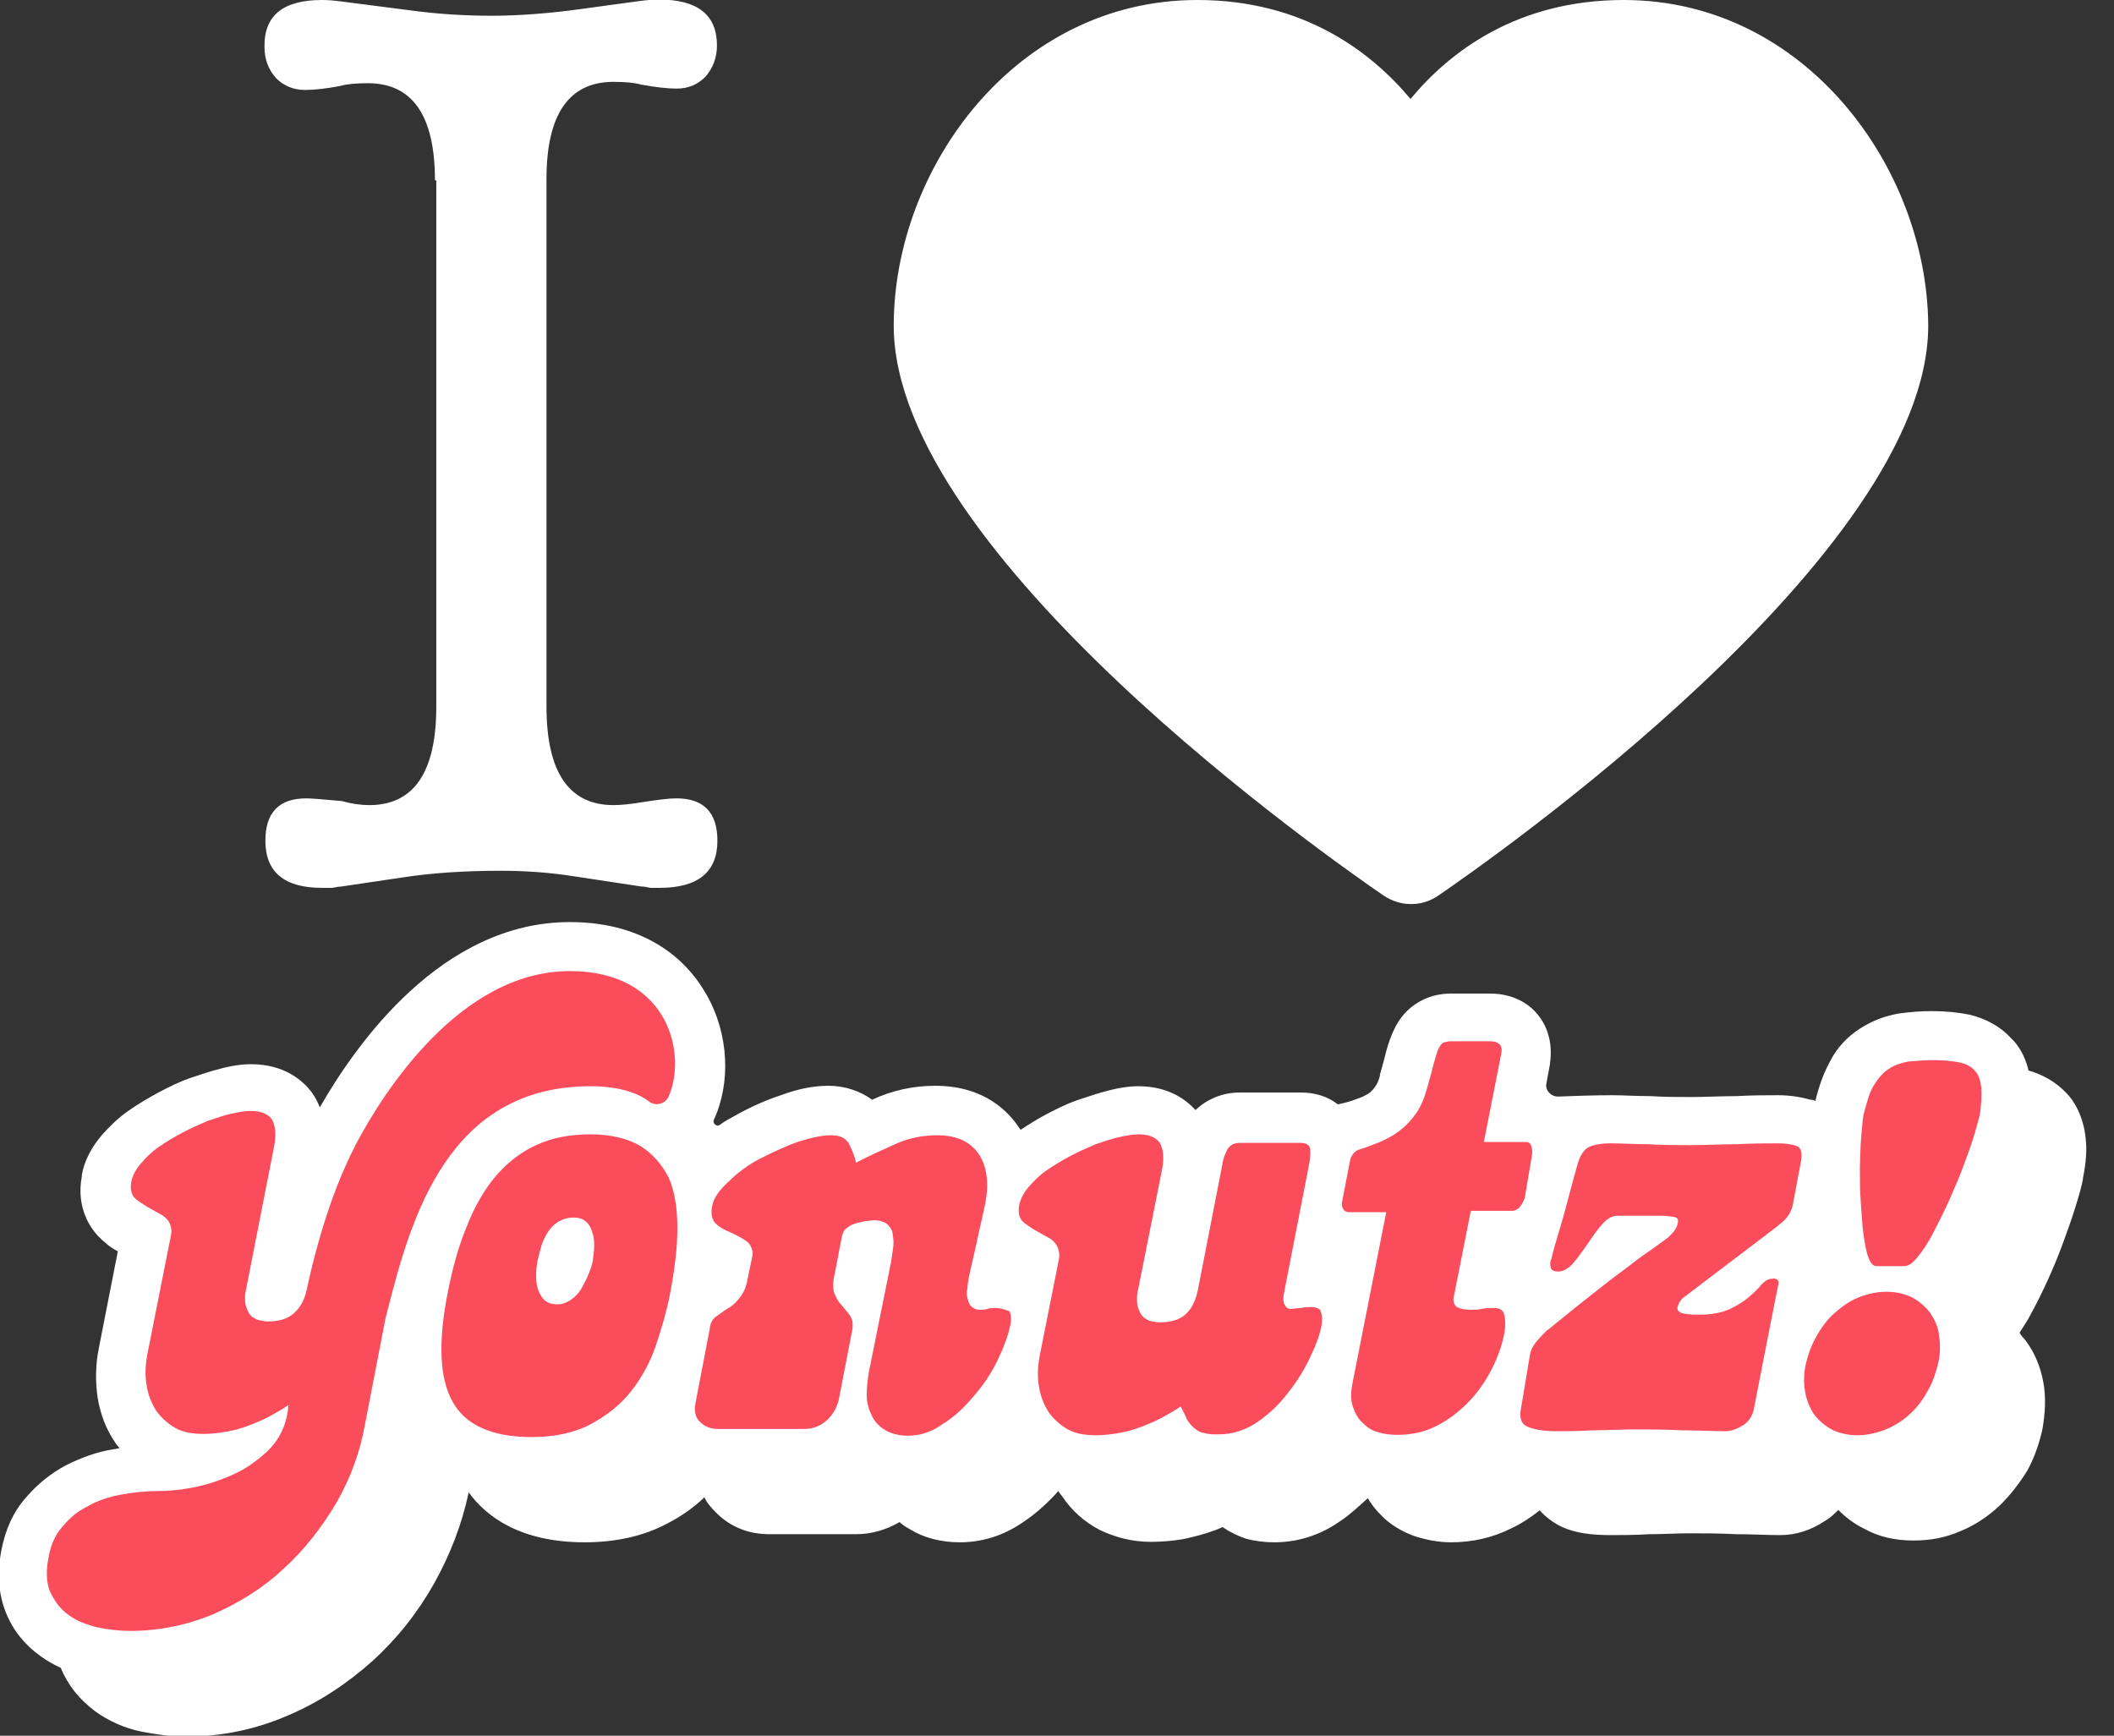
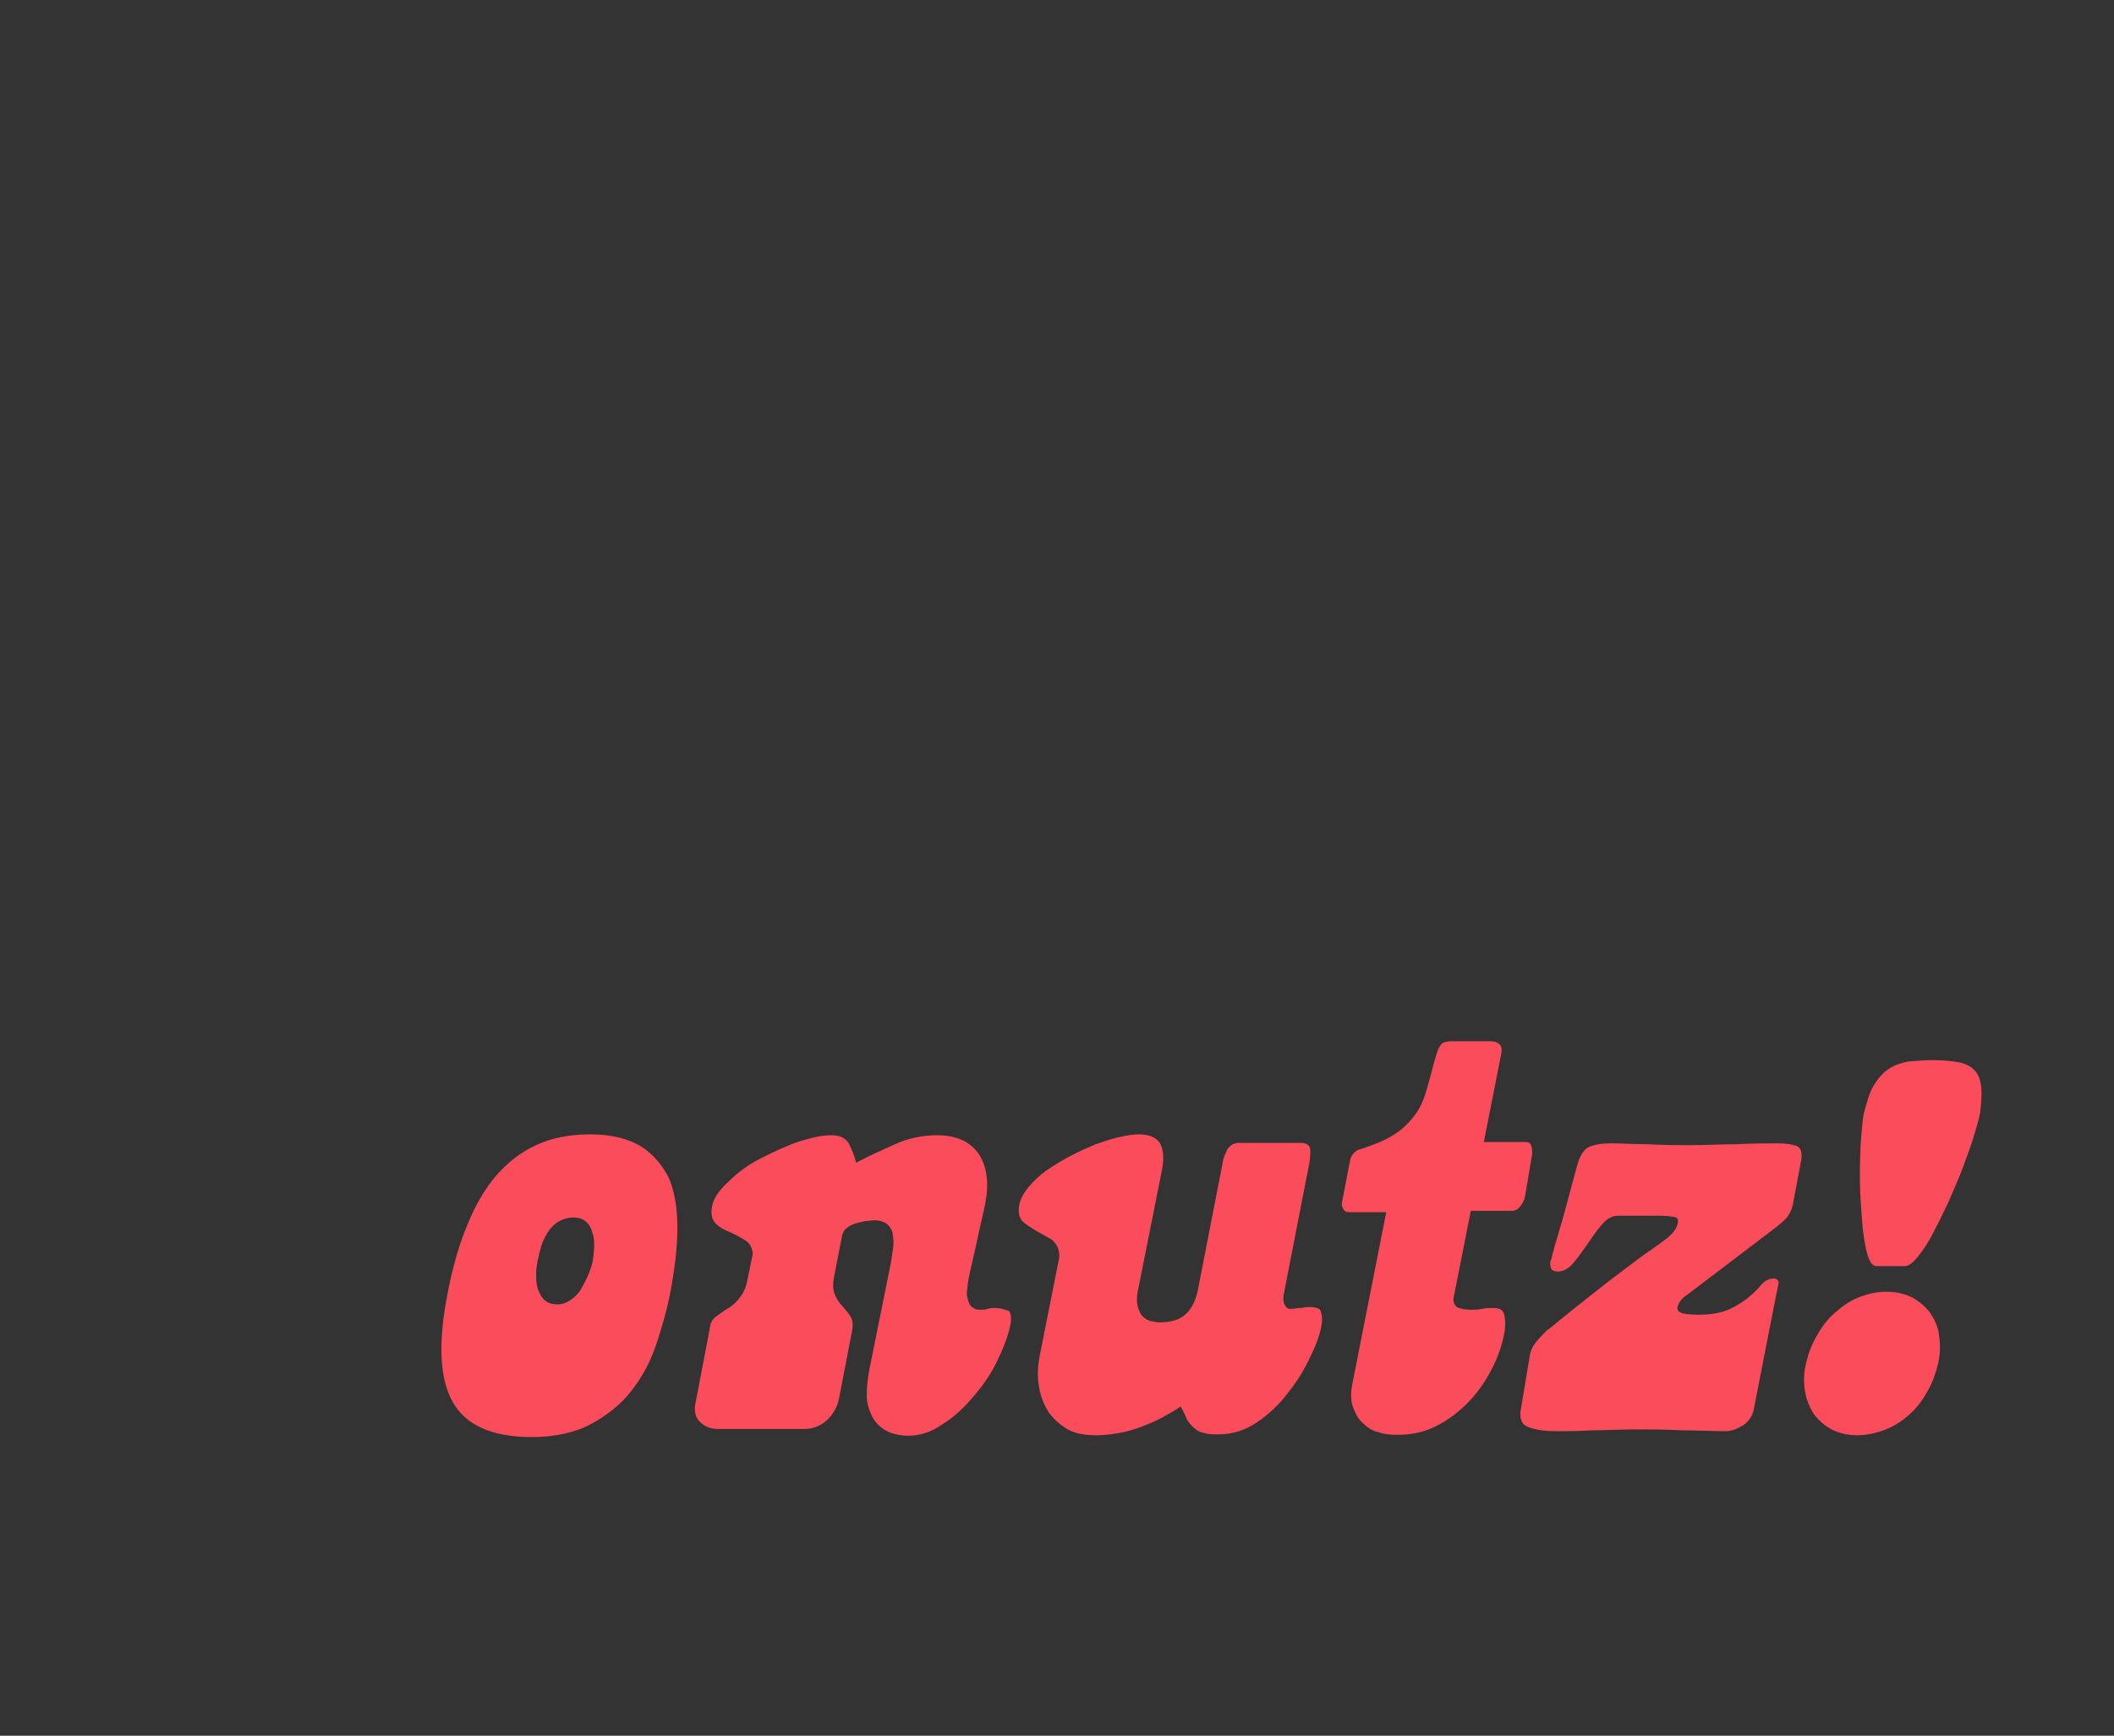
<svg xmlns="http://www.w3.org/2000/svg" xml:space="preserve" id="Layer_1" x="0" y="0" style="enable-background:new 0 0 470 385.9" version="1.1" viewBox="0 0 470 385.9">
  <rect x="0" y="0" width="470" height="385.9" fill="#333333" stroke="none" />
  <style>.st0{fill:#fff}.st1{fill:#fb4c5c}</style>
-   <path d="M361 0c-23.7 0-38.7 11.5-47.4 22-8.7-10.4-23.7-22-47.4-22-40.4 0-67.5 37.4-67.5 72.4 0 50.9 97.7 119 108.9 126.7 1.8 1.2 3.9 1.9 6.1 1.9s4.2-.6 6.1-1.9c11.1-7.6 108.9-75.8 108.9-126.7C428.5 37.4 401.4 0 361 0zM96.7 40.1c0-14.4-5-21.6-14.9-21.6-2.7 0-4.8.2-6.1.6-3.1.6-5.8.9-7.9.9-2.5 0-4.7-.9-6.4-2.6-1.8-2-2.6-4.3-2.6-7C58.7 3.4 63 0 71.6 0c1.2 0 2.5.1 4.1.3l15.5 2c5.9.8 11.9 1.2 18.1 1.2 6 0 12.7-.5 19.9-1.5L142.4.2c1.6-.2 2.9-.3 4.1-.3 8.6 0 12.9 3.4 12.9 10.2 0 2.7-.9 5.1-2.6 7-1.8 1.8-3.9 2.6-6.4 2.6-2 0-4.6-.3-7.9-.9-1.4-.4-3.4-.6-6.1-.6-9.9 0-14.9 7.2-14.9 21.6v117.3c0 14.6 5 21.9 14.9 21.9 1.6 0 3.6-.2 6.1-.6 3.7-.6 6.3-.9 7.9-.9 6 0 9.1 3.1 9.1 9.4 0 7-4.3 10.5-12.9 10.5h-2c-.8-.2-1.5-.3-2-.3l-15.2-2.3c-5.1-.8-10.4-1.2-16.1-1.2-8.2 0-15.5.5-21.9 1.5l-13.5 2c-.4 0-1.1.1-2 .3h-2.3c-8.4 0-12.6-3.5-12.6-10.5 0-6.2 3-9.4 9.1-9.4 1 0 3.6.2 7.9.6 2.1.6 4.2.9 6.1.9 9.9 0 14.9-7.3 14.9-21.9v-117zM463.7 253.1c-.5-5-2.6-8.4-4.3-10.1-2.3-2.4-5-4-8.4-5-.8-3.4-2.4-5.8-3.9-7.2-2.4-2.6-5.5-4.3-9.2-5.2-2.4-.5-5.2-.8-8.4-.8-2.6 0-4.8.2-7.1.5-3.2.5-6.1 1.6-8.9 3.4s-5.2 4.3-6.8 7.6c-1.3 2.4-2.3 5.2-3.1 8.5-.3-.2-.6-.3-1.1-.3-2.1-.6-4.5-1-7.2-1-2.6 0-5.6 0-9.3.2-3.4 0-6.8.2-10 .2-2.9 0-6 0-9-.2-3.4 0-6.1-.2-8.5-.2-4.8 0-9.3.2-12.1.3-1.6 0-2.9-1.4-2.6-2.9l.8-4.3v-.2c.6-4-.3-7.9-2.7-10.8-1.4-1.8-4.8-4.7-10.6-4.7h-8.7c-2.6 0-5 .6-7.2 1.9-2.4 1.4-4.3 3.5-5.6 6.4-.6 1.3-1.1 2.7-1.6 4.5-.3 1.3-.8 3.1-1.4 5.2v.2c-.3 1.4-.8 2.1-1 2.4-.3.5-.8 1-1.1 1.3-.6.5-1.3.8-1.9 1.1-1.3.5-2.6 1-3.9 1.3l-1.3.3h-.2c-2.3-1.8-5.2-2.6-8.1-2.6h-13.7c-3.7 0-7.2 1.4-9.8 3.9-2.1-2.3-6-5.3-12.7-5.3-1.9 0-4.2.3-6.8 1-2.1.5-4.3 1.3-6.8 2.1-2.3.8-4.5 1.9-6.8 3.1-2.1 1.1-4 2.3-5.8 3.5 0-.2-.2-.2-.2-.3-2.3-3.5-7.6-9.5-18.8-9.5-4.8 0-9.5 1-14 3.1-2.6-1.9-6-3.1-9.7-3.1-3.1 0-6.6.6-10.6 2.1-3.4 1.1-6.9 2.7-10.1 4.5-1.1.6-2.4 1.3-3.5 2.1-.6.5-1.6-.3-1.3-1.1l.6-1.4c3.4-8.7 2.3-19.6-3.1-27.9-3.4-5.5-11.9-14.7-29.5-14.7-28.5 0-47.5 27.1-55.6 41.2-.5-1.3-1.1-2.4-1.9-3.5-1.8-2.3-5.8-6.1-13.4-6.1-1.9 0-4.2.3-6.8 1-2.1.5-4.3 1.3-6.8 2.1-2.3.8-4.5 1.9-6.8 3.1-2.4 1.3-4.8 2.7-6.9 4.2-2.3 1.6-4.2 3.5-5.8 5.3-2.3 2.7-3.9 5.6-4.5 8.9v.3c-1.3 6.9 1.8 11.3 3.5 13.2 1.3 1.3 2.7 2.6 4.5 3.5L22 299.6c-.8 3.9-.8 7.6-.3 11.1.6 3.7 1.9 7.1 3.9 10 .3.5.6.8 1 1.3-.5 0-.8.2-1.3.2-3.9.6-7.2 1.9-10.5 3.5-3.4 1.8-6.4 4.2-8.9 7.1C3 336 1.2 340 .3 344.7c-1 5.2-.6 9.8 1 13.8s4.2 7.2 7.7 9.7c1.4 1 2.9 1.9 4.5 2.6 1.6 3.9 4.2 7.1 7.7 9.7 2.9 2.1 6.4 3.7 10.3 4.5 3.2.6 6.4 1.1 9.8 1.1 7.9 0 15.6-1.6 22.7-4.7 6.9-2.9 13.2-7.1 18.8-12.1 5.5-5 10.1-10.8 13.8-17.4 3.5-6.3 6.1-13 7.6-20.1 4 5.5 11.6 11.1 25.8 11.1 6.9 0 13.2-1.4 18.4-4.2 3.1-1.6 5.8-3.5 8.2-5.8.6 1.3 1.6 2.4 2.6 3.4 3.2 3.2 7.2 4.8 11.9 4.8h19.2c3.5 0 6.8-1 9.7-2.7.6.6 1.4 1.1 2.3 1.6 3.1 1.9 6.9 2.9 11.1 2.9 4.8 0 9.5-1.4 13.8-4.3 2.9-1.9 5.6-4.3 8.1-7.1.2.3.5.8.8 1.1 2.1 3.2 5 5.8 8.5 7.6 3.4 1.6 7.1 2.6 11.3 2.6 2.3 0 4.7-.2 7.1-.6 2.4-.5 4.7-1.1 6.9-1.9.6-.2 1.3-.5 1.9-.8 1.6 1.1 3.2 1.9 5.2 2.6 1.9.5 4 .8 6.3.8 5.3 0 10.3-1.6 14.8-4.8 2.1-1.4 4-3.2 6-5 .8 1.3 1.6 2.4 2.7 3.5 2.1 2.3 4.8 3.9 7.9 5 2.6.8 5.2 1.3 7.9 1.3 4.7 0 9.2-1 13.4-3.1 2.3-1.1 4.3-2.4 6.3-4 1.3 1.4 2.9 2.7 5 3.7 2.9 1.3 6.3 1.8 10.8 1.8 2.3 0 5.2 0 8.5-.2 3.2 0 6.1-.2 8.9-.2 3.4 0 6.9 0 10.5.2 3.7 0 7.1.2 9.8.2 3.5 0 6.9-1.1 10-3.2 1.1-.6 2.1-1.6 2.9-2.4 1.6 1.6 3.5 3.1 5.8 4.2 3.2 1.8 6.9 2.6 10.9 2.6 3.7 0 7.1-.6 10.5-2.1 3.2-1.3 6-3.2 8.5-5.5 2.4-2.3 4.5-5 6.3-7.9 1.6-2.9 2.7-6.1 3.4-9.3.6-3.5.8-7.1.2-10.3-.6-3.4-1.9-6.6-3.9-9.3-.5-.6-1-1.1-1.4-1.8.8-1.3 1.8-2.7 2.6-4.3 1.3-2.4 2.6-5 3.9-7.9 1.3-2.9 2.4-5.6 3.4-8.4 1-2.7 1.9-5.3 2.6-7.6.8-2.6 1.3-4.3 1.6-6v-.2c.7-3.4.9-6.3.6-8.8" class="st0" />
  <path d="M142.4 254.8c-2.7-1.6-6.4-2.6-11.1-2.6-4.7 0-8.7.8-12.1 2.4-3.5 1.6-6.4 3.9-9 6.9-2.6 3.1-4.7 6.8-6.4 11.1-1.8 4.3-3.2 9.3-4.3 15-2.1 10.8-1.8 18.8 1.1 24 2.9 5.3 8.9 7.9 17.6 7.9 5.2 0 9.7-1 13.2-2.9s6.6-4.3 9-7.4c2.4-3.1 4.2-6.4 5.5-10.3s2.4-7.7 3.1-11.4c1-5.3 1.6-10.1 1.6-14.5s-.6-8.1-1.9-11.1c-1.5-3-3.6-5.4-6.3-7.1m-10.3 22.3c0 1.1-.2 2.1-.3 3.2-.2 1-.5 1.9-1 3.1s-1 2.1-1.6 3.2c-.6 1-1.4 1.8-2.3 2.4s-1.8 1-2.9 1c-1.3 0-2.3-.3-3.1-1.1-.6-.6-1.1-1.6-1.4-2.6-.3-1-.3-2.1-.3-3.2s.2-1.9.3-2.7c.2-1 .5-2.1.8-3.2.3-1.1.8-2.1 1.4-3.1.6-1 1.4-1.8 2.3-2.4 1-.6 2.1-1 3.5-1 1.3 0 2.1.3 2.9 1 .6.6 1.1 1.4 1.3 2.4.4.9.4 2 .4 3m89.1 13.7c-.5 0-1 0-1.6.2-.6.2-1.3.2-1.8.2-.8 0-1.4-.3-1.9-.8s-.6-1.1-.8-1.8c-.2-.6-.2-1.4 0-2.3 0-.8.2-1.6.3-2.3.6-2.9 1.3-5.6 1.9-8.5.6-2.9 1.3-5.6 1.8-8.2.8-4.3.3-7.9-1.4-10.6-1.8-2.7-4.8-4.3-9.3-4.3-3.2 0-6.3.6-9.2 1.9s-6 2.7-8.9 4.2c-.3-1.6-1-3.1-1.6-4.3-.8-1.3-2.1-1.8-4-1.8s-4.2.5-7.1 1.4c-2.9 1-5.6 2.3-8.4 3.7s-5.2 3.2-7.2 5.2c-2.1 1.9-3.4 3.7-3.7 5.6-.3 1.6 0 2.9.8 3.7.8.8 1.8 1.4 3.1 1.9 1.1.5 2.3 1.1 3.4 1.8.8.5 1.3 1.1 1.6 2.1.2.6.2 1.1 0 1.8l-1 4.8c-.3 1.9-1 3.2-1.8 4.2s-1.6 1.8-2.6 2.3c-1 .6-1.8 1.3-2.6 1.8-.8.6-1.3 1.4-1.4 2.7l-3.2 16.7c-.3 1.6 0 3.1 1 4 1.1 1.1 2.4 1.6 4 1.6h19.2c1.9 0 3.5-.6 5-1.9 1.4-1.3 2.3-2.9 2.7-4.7l2.9-15c.3-1.4.2-2.6-.3-3.4-.5-.8-1.1-1.4-1.8-2.3-.6-.6-1.3-1.6-1.6-2.4-.5-1-.6-2.3-.3-3.9l1.8-9.3c.2-.8.5-1.4 1.1-1.8.6-.5 1.3-.8 1.9-1 .6-.2 1.4-.3 2.1-.5.8 0 1.4-.2 1.9-.2 1.4 0 2.4.3 3.2 1 .6.6 1.1 1.4 1.1 2.4.2 1 .2 2.1 0 3.2s-.3 2.3-.5 3.2l-4.8 23.8c-.3 1.8-.5 3.5-.5 5.3s.5 3.2 1.1 4.5c.6 1.3 1.6 2.4 2.9 3.2 1.3.8 3.1 1.3 5.2 1.3 2.6 0 5.2-.8 7.7-2.6 2.6-1.6 4.8-3.7 6.8-6.1 2.1-2.4 3.9-5 5.3-7.9 1.4-2.9 2.4-5.5 2.9-7.9.3-1.4.2-2.4-.2-3.2-1-.3-1.8-.7-3.2-.7m70.2-.2c-.6 0-1.3 0-2.1.2-.8 0-1.6.2-2.6.2-.6 0-1.3-1-1.3-1.6-.2-.6 0-1.6.2-2.6l5.5-28.2c.3-1.9.3-3.2 0-3.7s-1-.8-1.8-.8h-13.7c-1.3 0-2.1.5-2.7 1.4-.5 1-1 2.1-1.1 3.2l-5.5 28.2c-.5 2.3-1.3 4-2.7 5.3s-3.4 1.8-6 1.8c-.5 0-1.1-.2-1.8-.3-.6-.2-1.3-.5-1.8-1.1-.5-.5-.8-1.3-1.1-2.3-.2-1-.2-2.3.2-3.9l5.2-26.1c.6-2.9.3-5-.5-6.3-1-1.3-2.6-1.8-4.7-1.8-1.1 0-2.4.2-4.2.6-1.6.3-3.4 1-5.3 1.6-1.9.8-3.7 1.6-5.6 2.6-1.9 1-3.7 2.1-5.3 3.2s-2.9 2.4-4 3.7c-1.1 1.3-1.8 2.6-2.1 4-.3 1.6 0 2.7.6 3.5.8.8 1.8 1.4 2.9 2.1l3.4 1.9c1.6 1 2.3 2.9 1.9 4.7l-4.2 21.1c-.5 2.6-.6 4.8-.2 7.1.3 2.1 1.1 4 2.1 5.6 1.1 1.6 2.6 2.9 4.3 3.9 1.8 1 4 1.3 6.4 1.3 1.6 0 3.2-.2 5-.5 1.8-.3 3.4-.8 5-1.4 1.6-.6 3.2-1.3 4.7-2.1 1.4-.8 2.9-1.6 4-2.4.6 1.1 1.1 2.1 1.4 2.9.5.8 1 1.4 1.6 1.9.6.5 1.3 1 2.3 1.1.8.3 1.9.3 3.2.3 3.1 0 6-1 8.5-2.7s5-4 6.9-6.6c2.1-2.6 3.7-5.3 5-8.1 1.3-2.7 2.1-5 2.4-6.8.2-1.1.2-2.1-.2-3.2 0-.4-.8-.9-2.2-.9m49.1-33.2c.2-.8.2-1.6 0-2.4-.2-.8-.6-1.1-1.3-1.1h-9.3l3.9-19.8c.3-1.6-.5-2.6-2.6-2.6h-8.7c-.6 0-1.1.2-1.6.3-.5.3-.8.8-1.1 1.4-.3.6-.6 1.8-1 3.1-.3 1.3-.8 3.1-1.4 5.2-.6 2.3-1.4 4.3-2.4 5.8-1.1 1.6-2.3 2.9-3.7 4-1.4 1.1-2.9 1.9-4.5 2.6-1.6.6-3.2 1.3-5 1.8-.8.5-1.4 1.3-1.6 2.1l-1.8 9.3c-.2.8 0 1.4.3 1.8.3.5.8.6 1.3.6h8.2l-7.6 38.5c-.3 1.8-.3 3.4.2 4.8s1.1 2.6 2.1 3.5c1 1 2.1 1.8 3.5 2.1 1.4.5 2.9.6 4.3.6 3.1 0 6-.6 8.5-1.9 2.7-1.3 5-3.1 7.1-5.2 2.1-2.1 3.9-4.7 5.3-7.4s2.4-5.5 2.9-8.4c.2-1.1.2-2.4 0-3.5-.2-1.3-1-1.8-2.4-1.8-.8 0-1.8 0-2.6.2s-1.6.2-2.4.2c-1.4 0-2.4-.2-3.2-.6-.6-.5-1-1.3-.6-2.7l3.7-18.7h9.2c.6 0 1.3-.3 1.8-1 .5-.6.8-1.3 1-1.9l1.5-8.9zm58.7-2.7c-1-.3-2.3-.5-3.9-.5-2.6 0-5.6 0-9.2.2-3.5 0-6.9.2-10.3.2-2.9 0-6.1 0-9.3-.2-3.2 0-6-.2-8.4-.2-2.1 0-3.7.3-4.8.8-1.1.5-2.1 1.9-2.7 4.3-1.4 5-2.4 9-3.2 11.8-.8 2.7-1.4 4.8-1.8 6.1-.3 1.3-.6 2.1-.6 2.4s-.2.5-.2.5c-.2.6-.2 1.1 0 1.8.2.6.8.8 1.6.8 1.1 0 2.3-.6 3.4-1.9 1.1-1.3 2.1-2.7 3.2-4.3 1.1-1.6 2.1-3.1 3.2-4.3 1.1-1.3 2.3-1.9 3.4-1.9h9.7c1.4 0 2.4.2 3.1.3.6.2.8.6.6 1.4-.2 1-.8 1.9-2.1 3.1-1.3 1-2.6 1.9-3.7 2.7-2.1 1.4-4.3 3.1-6.8 5-2.6 1.9-4.8 3.7-7.1 5.5-2.3 1.8-4.3 3.4-6 4.8-1.8 1.4-2.7 2.3-3.4 2.7-.8.8-1.6 1.6-2.4 2.6-.8 1-1.3 2.1-1.4 3.1l-1.9 11.4c-.5 2.3 0 3.7 1.4 4.3 1.4.6 3.5 1 6.3 1 2.3 0 5 0 8.2-.2 3.2 0 6.3-.2 9.2-.2 3.5 0 7.1 0 10.6.2 3.7 0 6.9.2 9.7.2 1.3 0 2.6-.5 3.9-1.3 1.3-.8 2.1-2.1 2.4-3.5 0 0 5.3-27.2 5.5-28 .2-.8-.6-1.3-1.4-1.1-.8 0-1.6.5-2.4 1.3-.6.8-1.6 1.8-2.7 2.7-1.1 1-2.6 1.9-4.2 2.7-1.8.8-4 1.3-6.9 1.3-2.3 0-3.7-.2-4.2-.5-.6-.3-.8-.8-.6-1.3.2-.8.8-1.8 1.8-2.4l18.7-14.2c1.1-.8 2.1-1.6 3.2-2.6 1-1 1.6-2.1 1.9-3.5l1.9-10.1c.2-1.9-.3-2.7-1.3-3m30 37.3c-1-1.4-2.4-2.6-4-3.5-1.6-.8-3.5-1.3-5.8-1.3s-4.3.5-6.3 1.3-3.7 2.1-5.3 3.5c-1.6 1.4-2.9 3.2-4 5.2-1.1 1.9-1.8 3.9-2.3 6-.5 2.1-.5 4.2-.2 6.1.3 1.9 1 3.5 1.9 5 1 1.4 2.4 2.6 4 3.5 1.6.8 3.5 1.3 5.8 1.3 2.1 0 4.2-.5 6.3-1.3 1.9-.8 3.7-1.9 5.3-3.4 1.6-1.4 2.9-3.2 4-5.2 1.1-1.9 1.8-4 2.3-6.1.5-2.1.5-4.2.2-6.1-.1-1.7-.9-3.5-1.9-5m11.3-50.2c-.2-1.6-.6-2.9-1.4-3.7-.8-1-2.1-1.6-3.5-1.9-1.6-.3-3.5-.5-6-.5-1.9 0-3.7.2-5.3.3-1.6.3-3.1.8-4.3 1.6-1.3.8-2.4 2.1-3.4 3.7s-1.6 3.9-2.3 6.6c-.2 1.1-.3 2.7-.5 4.8-.2 2.1-.2 4.3-.3 6.9 0 2.6 0 5 .2 7.7.2 2.6.3 5 .6 7.1.3 2.1.6 3.9 1.1 5.2.5 1.3 1.1 1.9 1.8 1.9h6.1c1 0 1.9-.6 3.1-2.1 1.1-1.4 2.3-3.1 3.4-5.3 1.1-2.1 2.3-4.5 3.5-7.1 1.1-2.6 2.3-5.2 3.2-7.7s1.8-4.8 2.4-6.9c.6-2.1 1.1-3.7 1.3-4.8.3-2.1.4-4.2.3-5.8" class="st1" />
-   <path d="M131.3 241.5c5.8 0 10.3 1.3 13 3.4 1.4 1.1 3.5.6 4.3-1 4.2-9.2.3-28-21.9-28-24.5 0-41.5 27.2-47.2 37.8-2.1 4-4.2 8.7-6.1 14.2-1.9 5.5-3.7 11.8-5.2 18.8-.5 2.3-1.4 4-2.9 5.3-1.4 1.3-3.4 1.8-6 1.8-.5 0-1.1-.2-1.8-.3-.6-.2-1.3-.5-1.8-1.1-.5-.5-.8-1.3-1.1-2.3-.2-1-.2-2.3.2-3.9l6.1-31.1c.6-2.9.3-5-.5-6.3-1-1.3-2.6-1.8-4.7-1.8-1.1 0-2.4.2-4.2.6-1.6.3-3.4 1-5.3 1.6-1.9.8-3.7 1.6-5.6 2.6-1.9 1-3.7 2.1-5.3 3.2-1.6 1.1-2.9 2.4-4 3.7-1.1 1.3-1.8 2.6-2.1 4-.3 1.6 0 2.7.6 3.5.8.8 1.8 1.4 2.9 2.1l3.4 1.9c1.6 1 2.3 2.7 1.9 4.5l-5.2 26.2c-.5 2.6-.6 4.8-.2 7.1.3 2.1 1.1 4 2.1 5.6 1.1 1.6 2.6 2.9 4.3 3.9 1.8 1 3.9 1.3 6.4 1.3 1.6 0 3.2-.2 5-.5s3.4-.8 5-1.4 3.2-1.3 4.7-2.1c1.4-.8 2.9-1.6 4-2.4 0 0 0 1-.3 2.3-.6 3.1-2.1 5.8-4.3 7.9-2.3 2.1-4.7 3.9-7.6 5.2s-5.8 2.3-8.9 2.9c-3.1.6-5.6.8-7.7.8-2.9 0-5.6.3-8.4.8-2.7.5-5.2 1.3-7.4 2.6-2.3 1.1-4 2.6-5.6 4.5-1.6 1.8-2.6 4-3.1 6.8-.6 3.1-.5 5.6.3 7.6 1.1 2.4 2.4 4 4.2 5.3 1.8 1.3 3.9 2.1 6.3 2.7 2.4.5 4.8.8 7.4.8 6.4 0 12.6-1.3 18.4-3.7 5.8-2.6 11.1-5.8 15.6-10.1 4.7-4.2 8.5-9.2 11.8-14.7 3.2-5.6 5.3-11.4 6.4-17.7l4.2-21.7c.2-1.3.5-2.4.8-3.5 5.2-20.6 13.5-49.7 45.1-49.7" class="st1" />
</svg>